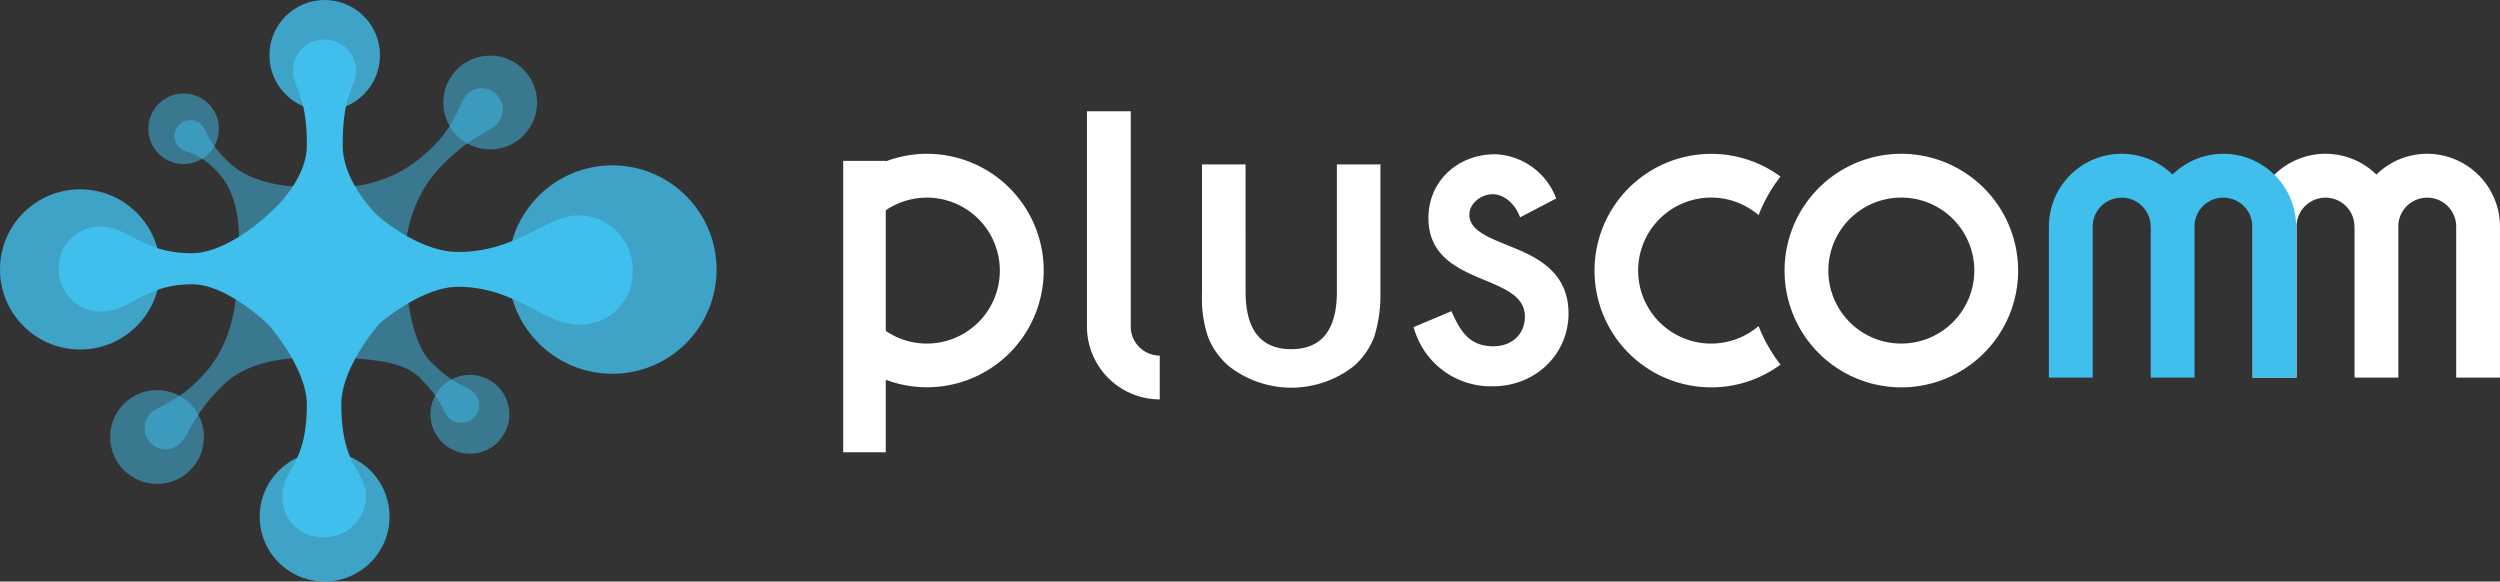
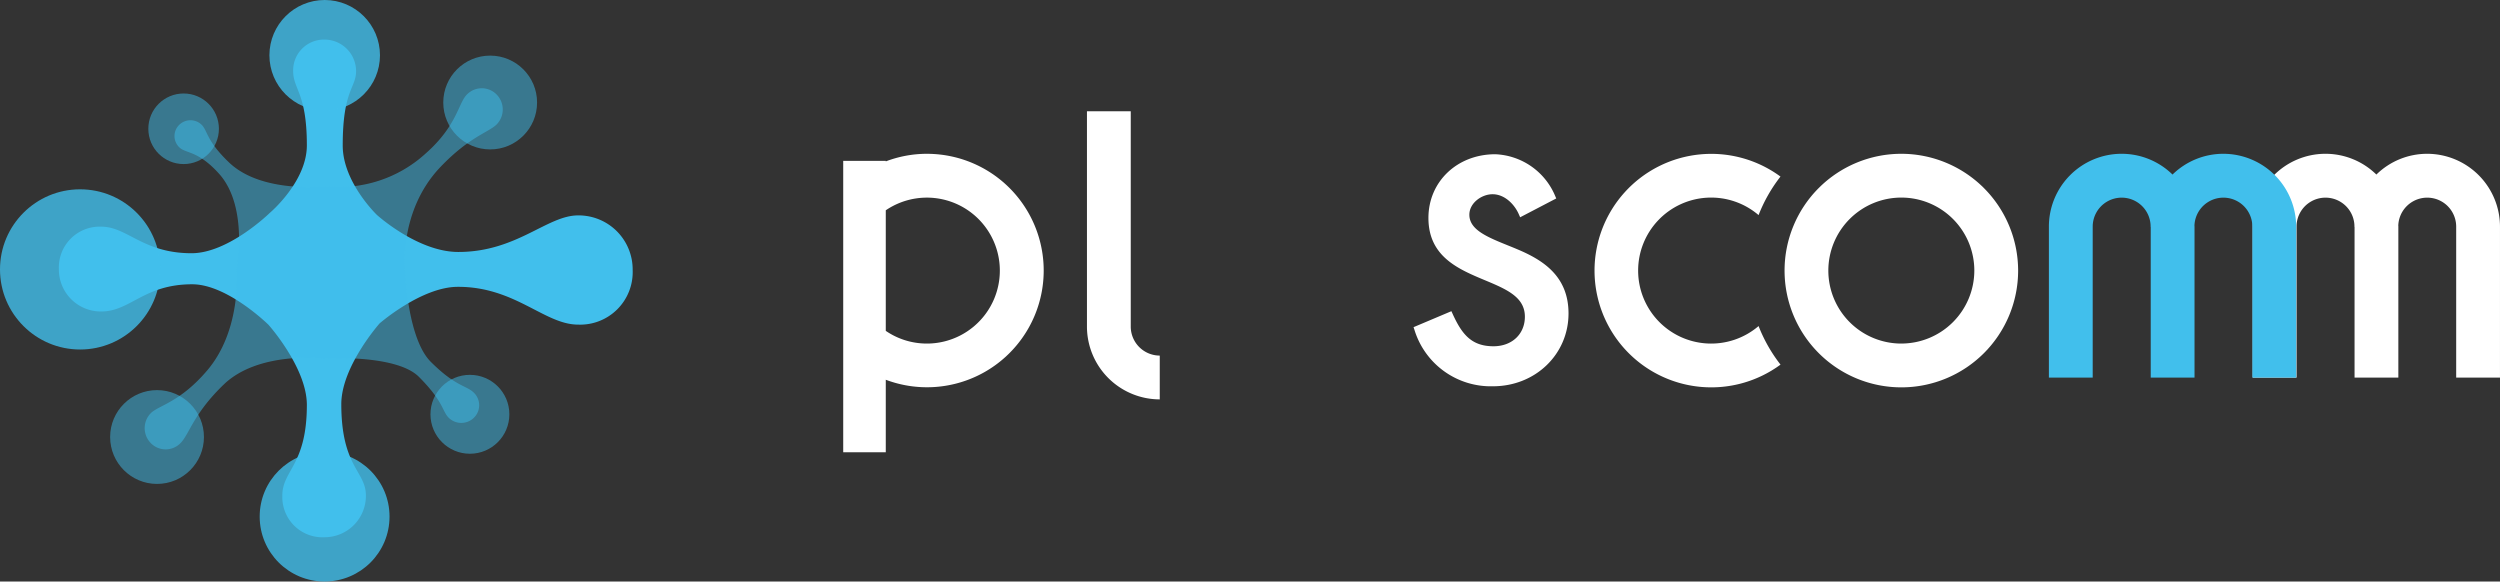
<svg xmlns="http://www.w3.org/2000/svg" width="478" height="111.186" viewBox="0 0 478 111.186">
  <rect x="0" y="0" width="478" height="111.186" fill="#333333" stroke="none" />
  <g id="グループ_14009" data-name="グループ 14009" transform="translate(-681 -3957.554)">
    <g id="グループ_2594" data-name="グループ 2594" transform="translate(214.375 3482.307)">
      <g id="グループ_2585" data-name="グループ 2585" transform="translate(466.625 475.247)">
        <g id="グループ_2584" data-name="グループ 2584">
          <circle id="楕円形_387" data-name="楕円形 387" cx="6.747" cy="6.747" r="6.747" transform="translate(28.361 17.875)" fill="#41bfec" opacity="0.5" />
          <circle id="楕円形_388" data-name="楕円形 388" cx="8.967" cy="8.967" r="8.967" transform="translate(84.754 10.634)" fill="#41bfec" opacity="0.5" />
          <circle id="楕円形_389" data-name="楕円形 389" cx="7.542" cy="7.542" r="7.542" transform="translate(82.305 71.671)" fill="#41bfec" opacity="0.5" />
          <circle id="楕円形_390" data-name="楕円形 390" cx="8.967" cy="8.967" r="8.967" transform="translate(21.059 74.59)" fill="#41bfec" opacity="0.5" />
          <path id="パス_5036" data-name="パス 5036" d="M573.576,514.028c-5.93,0-11.717,6.993-22.894,6.993-7.759,0-15.565-7.083-15.565-7.083s-6.537-6.248-6.537-13.269c0-10.69,2.554-10.964,2.554-14.24a6.045,6.045,0,0,0-6.015-6.014,5.885,5.885,0,0,0-6.014,6.014c0,3.532,2.617,4.161,2.617,14.208,0,6.956-7.085,12.914-7.085,12.914s-7.867,7.71-14.951,7.71c-9.326,0-12.277-5.076-17.268-5.076a7.8,7.8,0,0,0-8.108,8.106,8.027,8.027,0,0,0,8.108,8.107c5.554,0,8.131-5.2,17.386-5.2,6.73,0,14.576,7.737,14.576,7.737s7.343,8.214,7.343,15.329c0,11.593-4.75,12.5-4.688,17.412a7.681,7.681,0,0,0,8.086,7.888,7.907,7.907,0,0,0,7.888-8.086c-.056-4.537-4.7-5.4-4.7-17.358,0-7.186,7.322-15.443,7.322-15.443s7.987-6.955,14.907-6.991c10.983-.057,16.611,7.224,23.038,7.224a10.042,10.042,0,0,0,10.441-10.44A10.337,10.337,0,0,0,573.576,514.028Z" transform="translate(-463.052 -472.844)" fill="#41bfec" />
          <circle id="楕円形_391" data-name="楕円形 391" cx="10.57" cy="10.57" r="10.57" transform="translate(51.512)" fill="#41bfec" opacity="0.8" />
-           <circle id="楕円形_392" data-name="楕円形 392" cx="19.926" cy="19.926" r="19.926" transform="translate(97.157 31.614)" fill="#41bfec" opacity="0.8" />
          <circle id="楕円形_393" data-name="楕円形 393" cx="15.314" cy="15.314" r="15.314" transform="translate(0 36.198)" fill="#41bfec" opacity="0.8" />
          <circle id="楕円形_394" data-name="楕円形 394" cx="12.414" cy="12.414" r="12.414" transform="translate(49.651 86.358)" fill="#41bfec" opacity="0.8" />
          <path id="パス_5037" data-name="パス 5037" d="M552.812,493.677a4.081,4.081,0,0,0,0-5.7,3.961,3.961,0,0,0-5.7,0c-1.657,1.657-1.855,5.957-7.907,11.288a24.5,24.5,0,0,1-19.189,6.237s-12.081,1.455-18.36-4.533c-4.364-4.162-4.1-6.065-5.243-7.211a3.07,3.07,0,0,0-4.291,0,2.981,2.981,0,0,0,0,4.291c1.247,1.247,3.534.545,7.6,5.051,5.721,6.347,3.349,18.38,3.349,18.38s1.09,11.379-5.626,19.261c-5.2,6.1-9.253,6.638-10.775,8.162a4.078,4.078,0,0,0,0,5.7,3.959,3.959,0,0,0,5.7,0c1.657-1.657,2.463-5.624,8.279-11.213,6.71-6.448,19.126-4.962,19.126-4.962s13.782-.869,18.159,3.51c4.767,4.767,4.43,6.555,5.712,7.836a3.433,3.433,0,0,0,4.8,0,3.333,3.333,0,0,0,0-4.8c-1.395-1.393-3.444-1.113-8.242-5.91-4.512-4.512-4.93-17.588-4.93-17.588s-1.188-11.3,6.771-19.64C547.569,496.038,551.288,495.2,552.812,493.677Z" transform="translate(-457.847 -469.892)" fill="#41bfec" opacity="0.5" />
        </g>
      </g>
      <g id="グループ_2589" data-name="グループ 2589" transform="translate(627.848 496.524)">
        <path id="パス_5038" data-name="パス 5038" d="M622.4,544.855a13.936,13.936,0,0,1-13.919-13.922V489.77h8.373v41.163a5.553,5.553,0,0,0,5.547,5.548Z" transform="translate(-561.878 -489.77)" fill="#fff" />
        <path id="パス_5039" data-name="パス 5039" d="M592.666,495.318a22.175,22.175,0,0,0-7.856,1.453v-.105h-8.138v55.721h8.138V538.522a22.318,22.318,0,1,0,7.856-43.2Zm0,36.285a13.878,13.878,0,0,1-7.856-2.43V506.121a13.952,13.952,0,1,1,7.856,25.482Z" transform="translate(-576.672 -487.19)" fill="#fff" />
        <g id="グループ_2586" data-name="グループ 2586" transform="translate(68.6 10.157)">
-           <path id="パス_5040" data-name="パス 5040" d="M631.823,496.7H623.5v24.583a23.522,23.522,0,0,0,1.143,8.4,14.225,14.225,0,0,0,4.041,5.629,19.36,19.36,0,0,0,23.779,0,13.948,13.948,0,0,0,3.947-5.607,26.5,26.5,0,0,0,1.2-8.425V496.7h-8.326v24.369c0,7.274-2.936,10.963-8.727,10.963s-8.726-3.689-8.726-10.963Z" transform="translate(-623.497 -496.703)" fill="#fff" />
-         </g>
+           </g>
        <g id="グループ_2588" data-name="グループ 2588" transform="translate(109.044 8.217)">
          <g id="グループ_2587" data-name="グループ 2587">
            <path id="パス_5041" data-name="パス 5041" d="M666.3,539.74a15.26,15.26,0,0,1-15.015-10.764l-.18-.535,7.239-3.058.245.538c1.776,3.907,3.622,6.169,7.8,6.169,3.535,0,6.005-2.326,6.005-5.658,0-3.772-3.554-5.259-7.668-6.979-5.05-2.113-10.774-4.507-10.774-11.9,0-6.941,5.5-12.176,12.784-12.176a12.974,12.974,0,0,1,11.432,7.936l.221.516-6.9,3.6-.261-.592c-.836-1.9-2.71-3.815-5.013-3.815-2.095,0-4.439,1.676-4.439,3.919,0,2.886,3.431,4.272,7.4,5.878.561.226,1.132.457,1.705.7,4.873,2.038,9.855,5.094,9.855,12.3C680.738,533.628,674.4,539.74,666.3,539.74Z" transform="translate(-651.103 -495.379)" fill="#fff" />
          </g>
        </g>
      </g>
      <g id="グループ_2593" data-name="グループ 2593" transform="translate(771.525 504.652)">
        <g id="グループ_2592" data-name="グループ 2592">
          <g id="グループ_2591" data-name="グループ 2591">
            <g id="グループ_2590" data-name="グループ 2590">
              <path id="パス_5042" data-name="パス 5042" d="M721.855,495.318a22.329,22.329,0,1,0,22.329,22.329A22.354,22.354,0,0,0,721.855,495.318Zm0,36.285a13.956,13.956,0,1,1,13.954-13.956A13.971,13.971,0,0,1,721.855,531.6Z" transform="translate(-663.218 -495.318)" fill="#fff" />
              <path id="パス_5043" data-name="パス 5043" d="M706.083,528.255a13.957,13.957,0,1,1,0-21.215,29.264,29.264,0,0,1,4.187-7.365,22.322,22.322,0,1,0,.007,35.952A29.286,29.286,0,0,1,706.083,528.255Z" transform="translate(-674.743 -495.318)" fill="#fff" />
            </g>
          </g>
        </g>
      </g>
      <path id="パス_5044" data-name="パス 5044" d="M793.983,495.318a13.87,13.87,0,0,0-9.718,3.97,13.907,13.907,0,0,0-23.637,9.951v28.867H769V509.239a5.538,5.538,0,0,1,11.071-.232c0,.078-.012.154-.012.232h.035v28.867h8.373V509.239c0-.078-.01-.154-.012-.232a5.538,5.538,0,0,1,11.071.232v28.867H807.9V509.239A13.936,13.936,0,0,0,793.983,495.318Z" transform="translate(136.722 9.334)" fill="#fff" />
      <path id="パス_5045" data-name="パス 5045" d="M767.377,495.318a13.867,13.867,0,0,0-9.716,3.97,13.907,13.907,0,0,0-23.637,9.951v28.867H742.4V509.239a5.538,5.538,0,0,1,11.071-.232c0,.078-.012.154-.012.232h.035v28.867h8.373V509.239c0-.078-.01-.154-.012-.232a5.538,5.538,0,0,1,11.071.232v28.867H781.3V509.239A13.936,13.936,0,0,0,767.377,495.318Z" transform="translate(124.35 9.334)" fill="#41bfec" />
    </g>
  </g>
</svg>